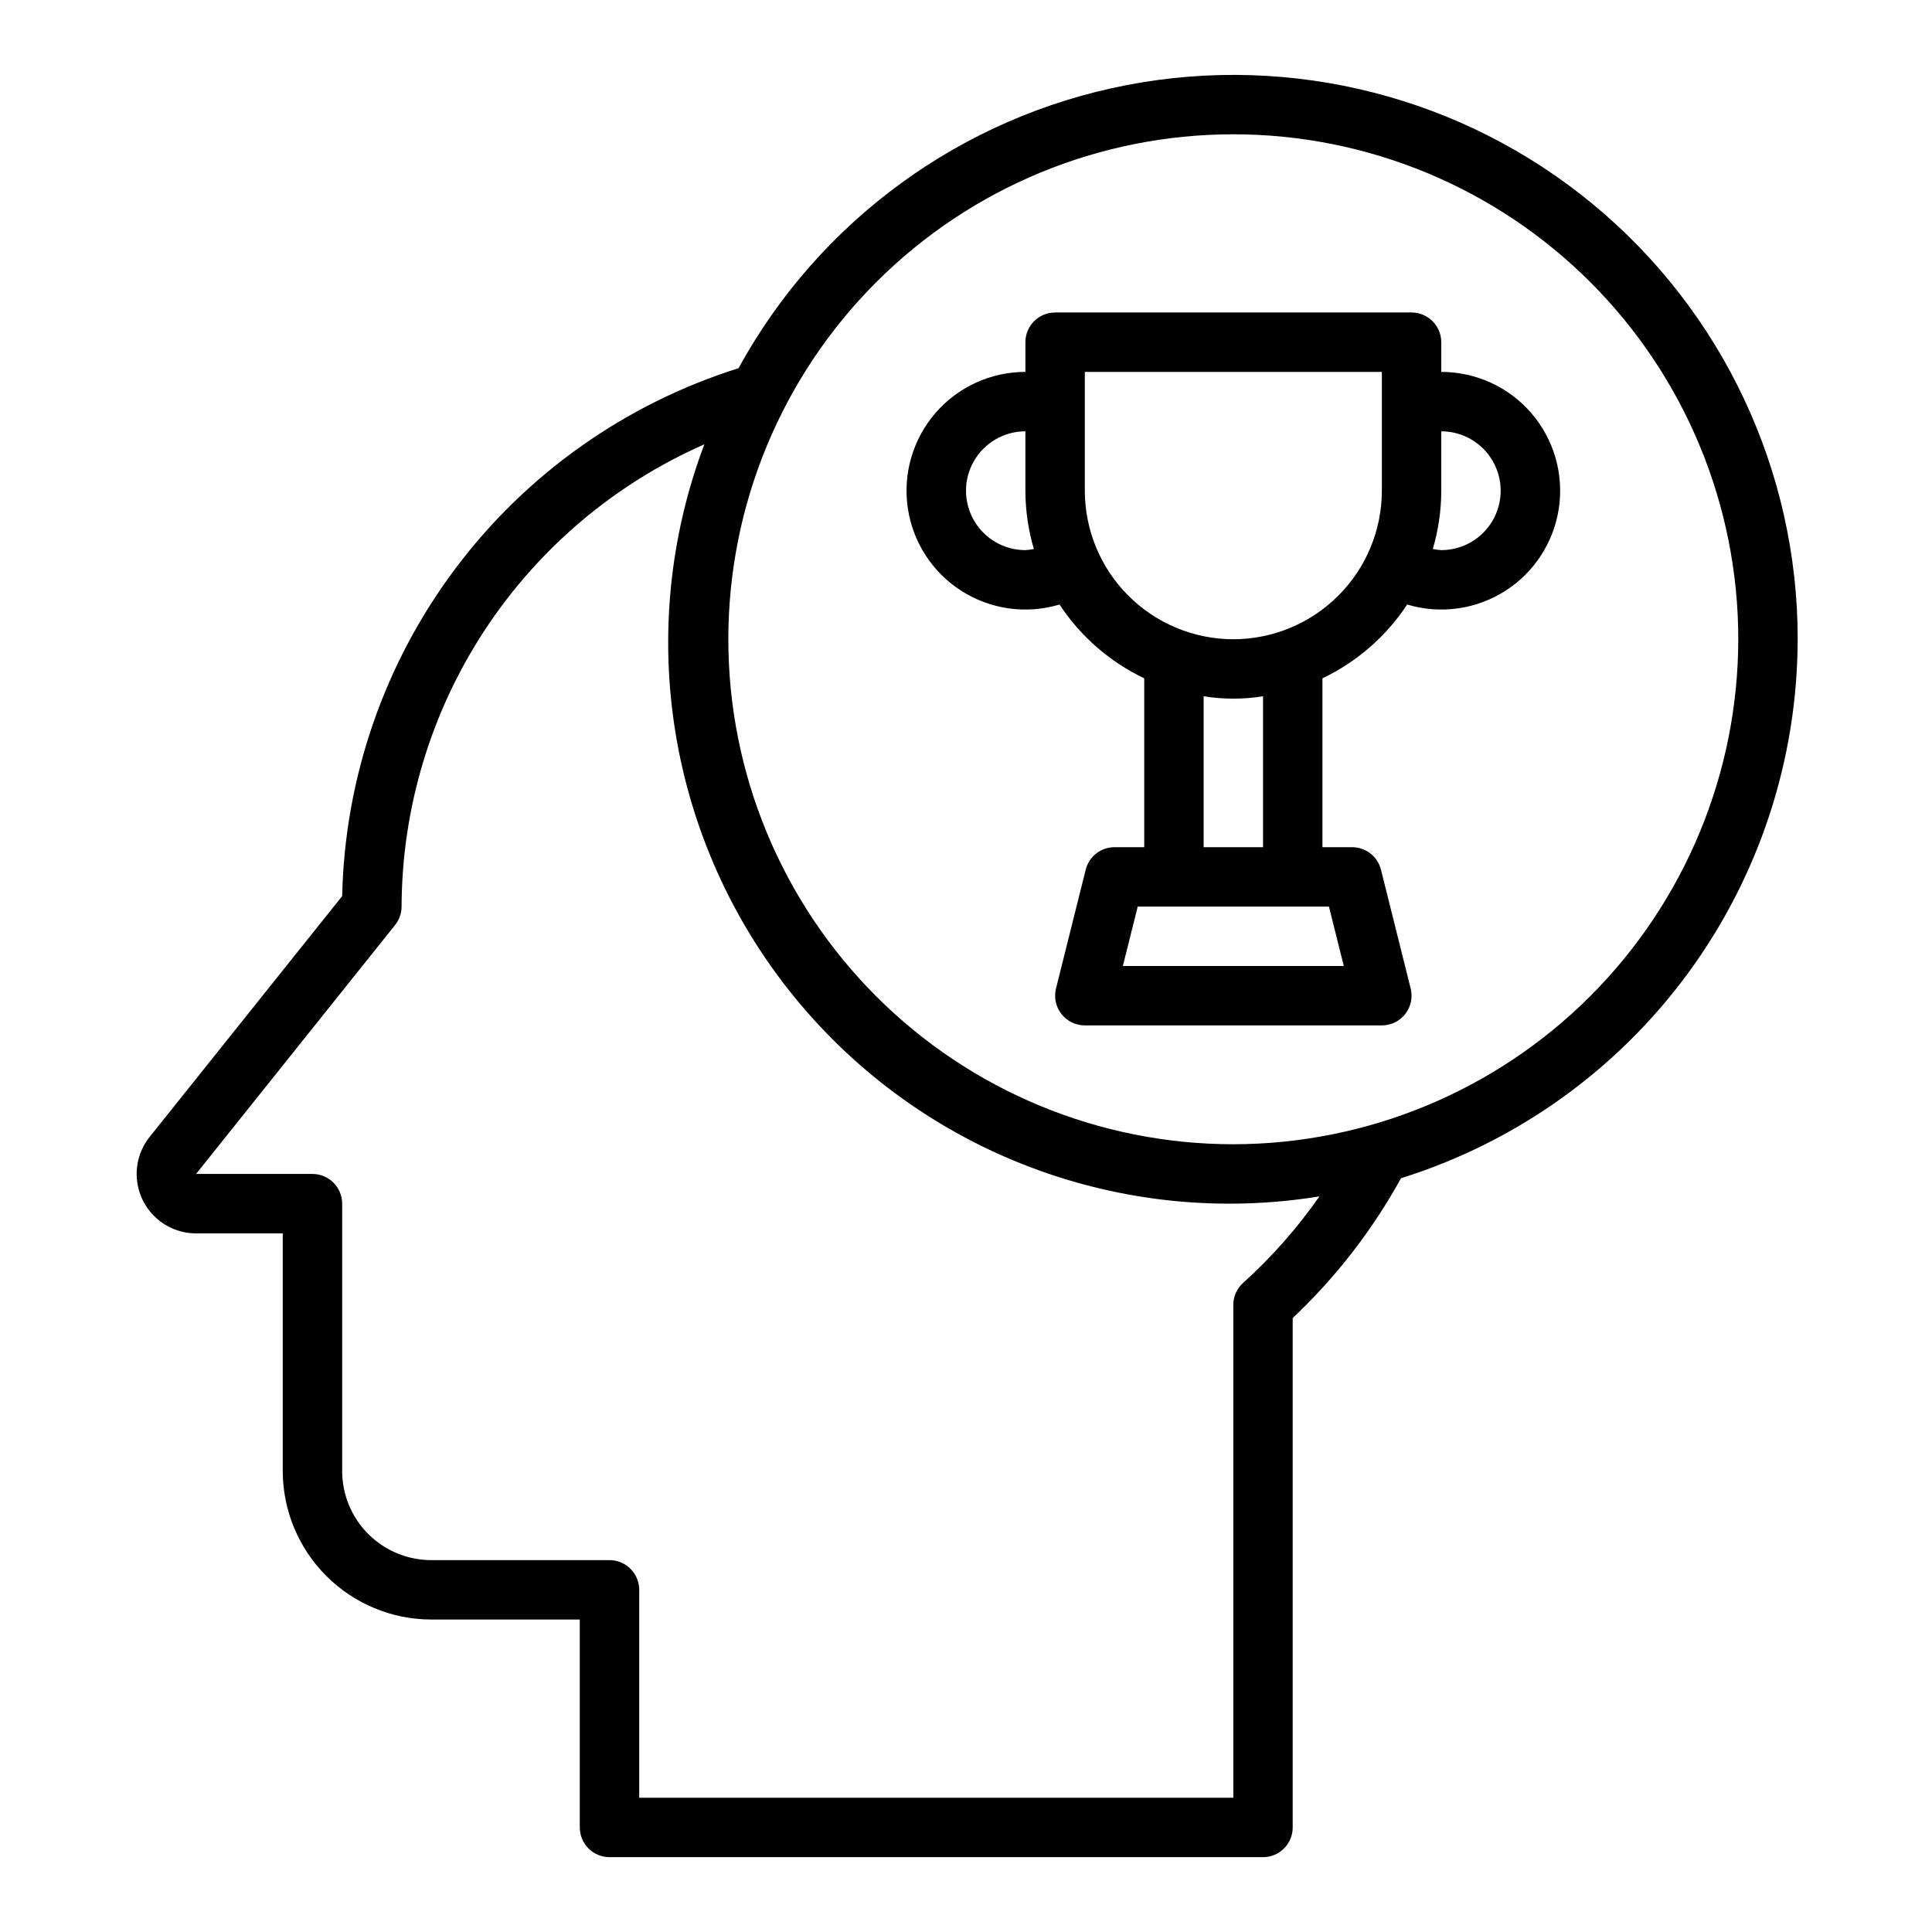
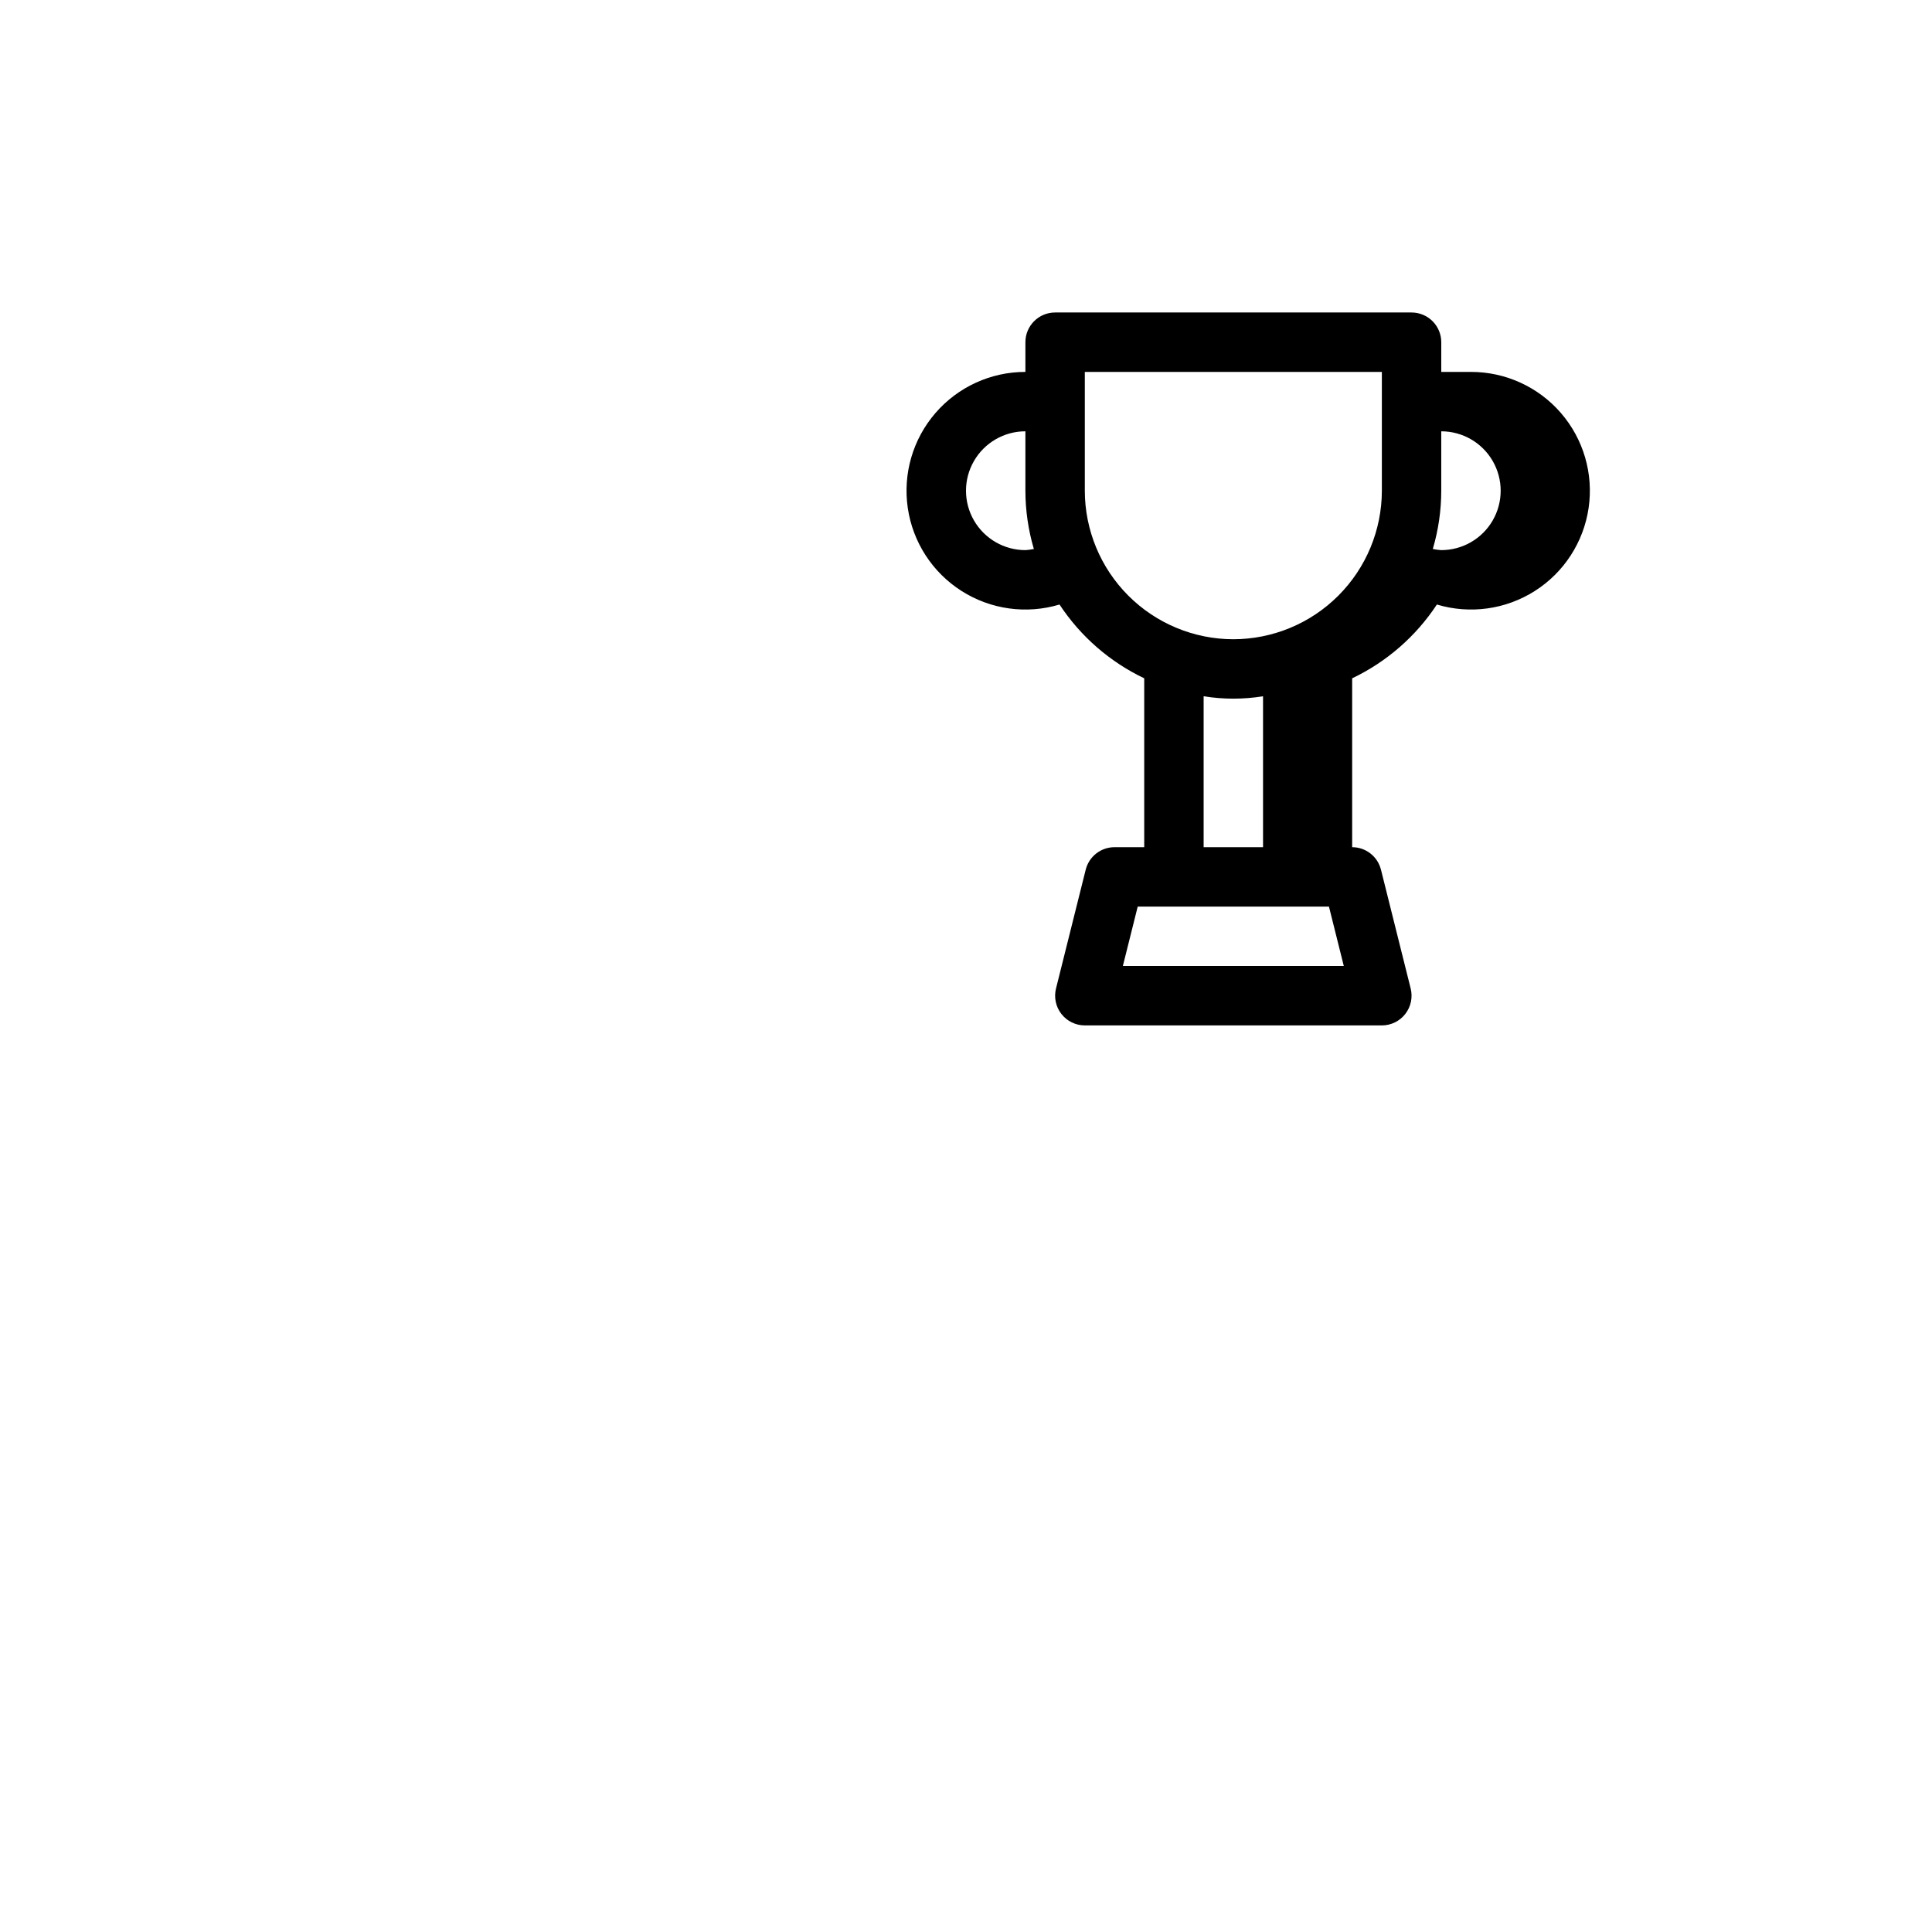
<svg xmlns="http://www.w3.org/2000/svg" fill="#000000" width="800px" height="800px" version="1.1" viewBox="144 144 512 512">
  <g>
-     <path d="m525.95 242.56v-7.871c0-2.09-0.828-4.09-2.305-5.566-1.477-1.477-3.477-2.309-5.566-2.309h-94.465c-4.348 0-7.871 3.527-7.871 7.875v7.871c-9.152-0.008-17.852 3.969-23.84 10.895-5.984 6.922-8.66 16.105-7.332 25.16 1.324 9.055 6.527 17.086 14.246 21.996 7.723 4.914 17.199 6.227 25.965 3.594 5.562 8.441 13.324 15.203 22.449 19.555v44.754h-7.871c-3.613 0-6.762 2.461-7.637 5.965l-7.871 31.488c-0.586 2.352-0.059 4.84 1.434 6.75 1.492 1.91 3.777 3.027 6.203 3.027h78.719c2.422 0 4.711-1.117 6.203-3.027 1.488-1.91 2.019-4.398 1.434-6.75l-7.871-31.488h-0.004c-0.871-3.504-4.019-5.965-7.633-5.965h-7.875v-44.754c9.125-4.352 16.891-11.113 22.453-19.555 8.766 2.633 18.242 1.32 25.961-3.594 7.723-4.91 12.922-12.941 14.25-21.996 1.328-9.055-1.352-18.238-7.336-25.16-5.984-6.926-14.688-10.902-23.84-10.895zm-110.21 47.23c-5.625 0-10.82-3-13.633-7.871-2.812-4.871-2.812-10.871 0-15.742 2.812-4.871 8.008-7.875 13.633-7.875v15.746c0.008 5.227 0.762 10.426 2.242 15.438-0.738 0.156-1.488 0.262-2.242 0.305zm84.379 110.21h-58.551l3.938-15.742h50.68zm-21.402-31.488h-15.742v-39.992c5.211 0.84 10.527 0.84 15.742 0zm-7.871-55.105c-10.438-0.012-20.441-4.164-27.82-11.543-7.379-7.379-11.527-17.383-11.539-27.816v-31.488h78.719v31.488c-0.012 10.434-4.164 20.438-11.543 27.816-7.379 7.379-17.383 11.531-27.816 11.543zm55.105-23.617h-0.004c-0.754-0.043-1.504-0.148-2.242-0.305 1.48-5.012 2.238-10.211 2.242-15.438v-15.746c5.625 0 10.824 3.004 13.637 7.875 2.812 4.871 2.812 10.871 0 15.742-2.812 4.871-8.012 7.871-13.637 7.871z" />
-     <path d="m620.41 313.41c0.012-44.602-19.891-86.879-54.266-115.29-34.379-28.41-79.648-39.996-123.45-31.59s-81.562 35.93-102.98 75.051c-29.938 9.406-56.172 27.965-75.012 53.059-18.84 25.094-29.34 55.461-30.023 86.836l-51.043 63.844v-0.004c-2.469 3.106-3.672 7.031-3.371 10.984 0.301 3.957 2.082 7.652 4.988 10.352 2.91 2.695 6.727 4.199 10.695 4.203h22.984v62.977c0.012 10.434 4.164 20.438 11.543 27.816s17.383 11.531 27.816 11.543h39.359v55.105h0.004c0 2.086 0.828 4.09 2.305 5.566 1.477 1.473 3.477 2.305 5.566 2.305h173.18c2.086 0 4.09-0.832 5.566-2.305 1.477-1.477 2.305-3.481 2.305-5.566v-135c11.438-10.785 21.121-23.285 28.703-37.055 30.441-9.52 57.051-28.504 75.957-54.191 18.906-25.691 29.125-56.742 29.164-88.637zm-146.95 170.55c-1.668 1.492-2.621 3.625-2.621 5.863v130.6h-157.44v-55.102c0-2.09-0.828-4.09-2.305-5.566-1.477-1.477-3.481-2.309-5.566-2.309h-47.234c-6.262 0-12.27-2.488-16.699-6.914-4.426-4.43-6.914-10.438-6.914-16.699v-70.848c0-2.09-0.832-4.094-2.309-5.566-1.477-1.477-3.477-2.309-5.566-2.309h-30.848l52.742-65.969v0.004c1.109-1.387 1.715-3.109 1.723-4.883 0.086-25.996 7.715-51.406 21.957-73.152 14.242-21.746 34.488-38.891 58.281-49.359-18.75 49.672-9.598 105.57 24.016 146.67 33.613 41.098 86.586 61.156 138.99 52.633-5.844 8.379-12.625 16.062-20.207 22.906zm-2.621-36.723c-35.492 0-69.531-14.098-94.629-39.195s-39.195-59.137-39.195-94.629 14.098-69.531 39.195-94.629 59.137-39.195 94.629-39.195c35.492 0 69.531 14.098 94.629 39.195 25.094 25.098 39.195 59.137 39.195 94.629-0.039 35.48-14.152 69.496-39.242 94.586-25.086 25.086-59.102 39.199-94.582 39.238z" />
+     <path d="m525.95 242.56v-7.871c0-2.09-0.828-4.09-2.305-5.566-1.477-1.477-3.477-2.309-5.566-2.309h-94.465c-4.348 0-7.871 3.527-7.871 7.875v7.871c-9.152-0.008-17.852 3.969-23.84 10.895-5.984 6.922-8.66 16.105-7.332 25.16 1.324 9.055 6.527 17.086 14.246 21.996 7.723 4.914 17.199 6.227 25.965 3.594 5.562 8.441 13.324 15.203 22.449 19.555v44.754h-7.871c-3.613 0-6.762 2.461-7.637 5.965l-7.871 31.488c-0.586 2.352-0.059 4.84 1.434 6.75 1.492 1.91 3.777 3.027 6.203 3.027h78.719c2.422 0 4.711-1.117 6.203-3.027 1.488-1.91 2.019-4.398 1.434-6.75l-7.871-31.488h-0.004c-0.871-3.504-4.019-5.965-7.633-5.965v-44.754c9.125-4.352 16.891-11.113 22.453-19.555 8.766 2.633 18.242 1.32 25.961-3.594 7.723-4.91 12.922-12.941 14.25-21.996 1.328-9.055-1.352-18.238-7.336-25.16-5.984-6.926-14.688-10.902-23.84-10.895zm-110.21 47.23c-5.625 0-10.82-3-13.633-7.871-2.812-4.871-2.812-10.871 0-15.742 2.812-4.871 8.008-7.875 13.633-7.875v15.746c0.008 5.227 0.762 10.426 2.242 15.438-0.738 0.156-1.488 0.262-2.242 0.305zm84.379 110.21h-58.551l3.938-15.742h50.68zm-21.402-31.488h-15.742v-39.992c5.211 0.84 10.527 0.84 15.742 0zm-7.871-55.105c-10.438-0.012-20.441-4.164-27.82-11.543-7.379-7.379-11.527-17.383-11.539-27.816v-31.488h78.719v31.488c-0.012 10.434-4.164 20.438-11.543 27.816-7.379 7.379-17.383 11.531-27.816 11.543zm55.105-23.617h-0.004c-0.754-0.043-1.504-0.148-2.242-0.305 1.48-5.012 2.238-10.211 2.242-15.438v-15.746c5.625 0 10.824 3.004 13.637 7.875 2.812 4.871 2.812 10.871 0 15.742-2.812 4.871-8.012 7.871-13.637 7.871z" />
  </g>
</svg>